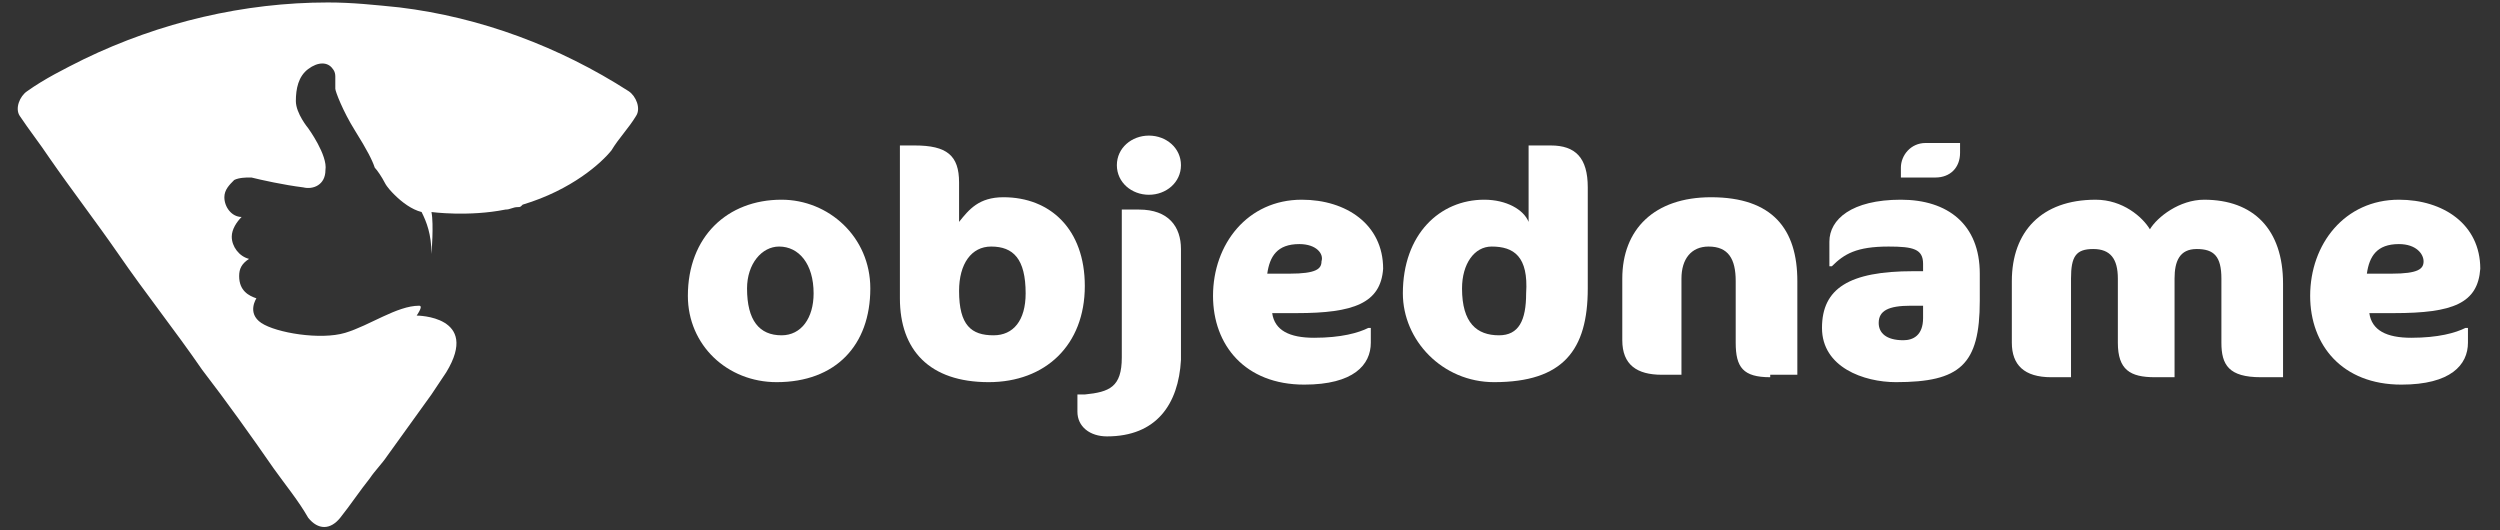
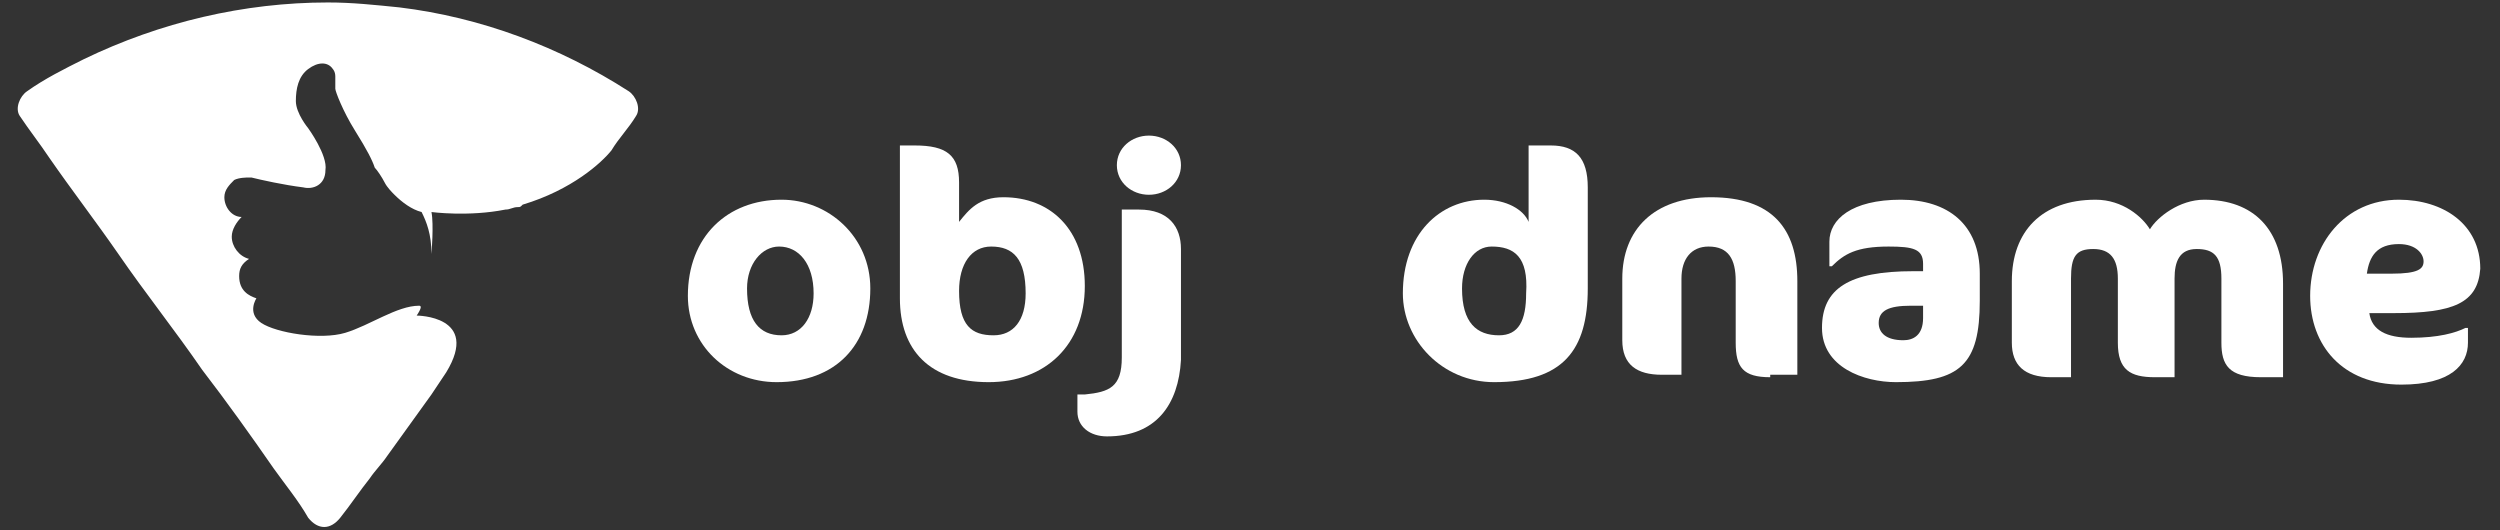
<svg xmlns="http://www.w3.org/2000/svg" version="1.1" id="Vrstva_1" x="0px" y="0px" viewBox="0 0 101.4 21.5" style="enable-background:new 0 0 101.4 21.5;" xml:space="preserve">
  <rect x="0" y="0" width="101.4" height="21.5" fill="#333333" stroke="none" />
  <style type="text/css">
	.st0{fill:#FFFFFF;}
</style>
  <g>
    <g>
      <path class="st0" d="M31.7,8.1c1.9,0,3.6,1.5,3.6,3.6c0,2.3-1.4,3.8-3.8,3.8c-2,0-3.6-1.5-3.6-3.5C27.9,9.6,29.5,8.1,31.7,8.1z     M31.6,10c-0.7,0-1.3,0.7-1.3,1.7c0,1.3,0.5,1.9,1.4,1.9c0.8,0,1.3-0.7,1.3-1.7C33,10.7,32.4,10,31.6,10z" />
      <path class="st0" d="M40.1,15.5c-2.4,0-3.6-1.3-3.6-3.4V5.9h0.6c1.3,0,1.8,0.4,1.8,1.5V9c0.4-0.5,0.8-1,1.8-1    c1.9,0,3.3,1.3,3.3,3.6C44,14,42.4,15.5,40.1,15.5z M40.2,10c-0.8,0-1.3,0.7-1.3,1.8c0,1.4,0.5,1.8,1.4,1.8c0.8,0,1.3-0.6,1.3-1.7    C41.6,10.5,41.1,10,40.2,10z" />
      <path class="st0" d="M44.9,17.7c-0.7,0-1.2-0.4-1.2-1V16l0.3,0c1-0.1,1.5-0.3,1.5-1.5v-6h0.7c1.2,0,1.7,0.7,1.7,1.6v4.5    C47.8,16.4,46.9,17.7,44.9,17.7z M46.6,7.9c-0.7,0-1.3-0.5-1.3-1.2c0-0.7,0.6-1.2,1.3-1.2c0.7,0,1.3,0.5,1.3,1.2    C47.9,7.4,47.3,7.9,46.6,7.9z" />
-       <path class="st0" d="M52.6,12.7h-1c0.1,0.7,0.7,1,1.7,1c1.1,0,1.8-0.2,2.2-0.4h0.1v0.6c0,0.9-0.7,1.7-2.7,1.7    c-2.4,0-3.7-1.6-3.7-3.6c0-2.1,1.4-3.9,3.6-3.9c1.8,0,3.3,1,3.3,2.8C56,12.3,54.9,12.7,52.6,12.7z M52.7,9.9    c-0.9,0-1.2,0.5-1.3,1.2h0.9c1.1,0,1.3-0.2,1.3-0.5C53.7,10.3,53.4,9.9,52.7,9.9z" />
      <path class="st0" d="M60.6,15.5c-2.1,0-3.7-1.7-3.7-3.6c0-2.4,1.5-3.8,3.3-3.8c0.9,0,1.6,0.4,1.8,0.9V5.9h0.9c1,0,1.5,0.5,1.5,1.7    v4.1C64.4,14.2,63.4,15.5,60.6,15.5z M60.5,10c-0.7,0-1.2,0.7-1.2,1.7c0,1.4,0.6,1.9,1.5,1.9c0.8,0,1.1-0.6,1.1-1.7    C62,10.4,61.4,10,60.5,10z" />
      <path class="st0" d="M71.8,15.3c-1.1,0-1.4-0.4-1.4-1.4v-2.5c0-0.9-0.3-1.4-1.1-1.4c-0.7,0-1.1,0.5-1.1,1.3v3.9h-0.8    c-1,0-1.6-0.4-1.6-1.4v-2.5c0-2,1.3-3.3,3.6-3.3c2.5,0,3.5,1.3,3.5,3.4v3.8H71.8z" />
      <path class="st0" d="M76.9,15.5c-1.3,0-3-0.6-3-2.2c0-1.6,1.1-2.3,3.7-2.3H78v-0.3c0-0.6-0.4-0.7-1.4-0.7c-1.3,0-1.8,0.3-2.3,0.8    h-0.1V9.8c0-0.9,0.9-1.7,2.9-1.7c1.9,0,3.2,1,3.2,3v1.1C80.3,14.8,79.5,15.5,76.9,15.5z M78,12.4h-0.5c-0.9,0-1.3,0.2-1.3,0.7    c0,0.4,0.3,0.7,1,0.7c0.4,0,0.8-0.2,0.8-0.9V12.4z" />
      <path class="st0" d="M91.7,15.3c-1.3,0-1.6-0.5-1.6-1.4v-2.6c0-0.9-0.3-1.2-1-1.2c-0.7,0-0.9,0.5-0.9,1.2v4h-0.8    c-1,0-1.5-0.3-1.5-1.4v-2.6c0-0.8-0.3-1.2-1-1.2c-0.7,0-0.9,0.3-0.9,1.2v4h-0.8c-1.1,0-1.6-0.5-1.6-1.4v-2.5c0-2,1.2-3.3,3.4-3.3    c1.1,0,1.9,0.7,2.2,1.2c0.3-0.5,1.2-1.2,2.2-1.2c2,0,3.2,1.2,3.2,3.4v3.8H91.7z" />
      <path class="st0" d="M97.1,12.7h-1c0.1,0.7,0.7,1,1.7,1c1.1,0,1.8-0.2,2.2-0.4h0.1v0.6c0,0.9-0.7,1.7-2.7,1.7    c-2.4,0-3.7-1.6-3.7-3.6c0-2.1,1.4-3.9,3.6-3.9c1.8,0,3.3,1,3.3,2.8C100.5,12.3,99.5,12.7,97.1,12.7z M97.3,9.9    c-0.9,0-1.2,0.5-1.3,1.2H97c1.1,0,1.3-0.2,1.3-0.5C98.3,10.3,98,9.9,97.3,9.9z" />
-       <path class="st0" d="M78.5,7.2h-1.4V6.8c0-0.5,0.4-1,1-1h1.4v0.4C79.5,6.8,79.1,7.2,78.5,7.2z" />
    </g>
    <path class="st0" d="M15.6,7.4c0.1,0.2,0.3,0.4,0.4,0.5c0.3,0.3,0.7,0.6,1.1,0.7c0.2,0.4,0.4,0.9,0.4,1.7h0h0c0,0,0.1-1.2,0-1.7   c0,0,1.5,0.2,3-0.1c0.2,0,0.3-0.1,0.5-0.1c0.1,0,0.1,0,0.2-0.1c2-0.6,3.2-1.7,3.6-2.2c0.3-0.5,0.7-0.9,1-1.4c0,0,0,0,0,0   c0.2-0.3,0-0.8-0.3-1c-2.8-1.8-6-3-9.3-3.4c-1-0.1-1.9-0.2-2.9-0.2c-3.4,0-6.8,0.8-9.9,2.3C2.6,2.8,1.8,3.2,1.1,3.7   c-0.3,0.2-0.5,0.7-0.3,1C1.2,5.3,1.6,5.8,2,6.4c0.9,1.3,1.9,2.6,2.8,3.9c1.1,1.6,2.3,3.1,3.4,4.7c1,1.3,2,2.7,2.9,4   c0.5,0.7,1,1.3,1.4,2c0,0,0,0,0,0c0.4,0.5,0.9,0.5,1.3,0c0.4-0.5,0.8-1.1,1.2-1.6c0.2-0.3,0.5-0.6,0.7-0.9c0,0,1.8-2.5,1.8-2.5   c0.2-0.3,0.4-0.6,0.6-0.9c0,0,0,0,0,0c1.4-2.3-1.2-2.3-1.2-2.3c0.2-0.3,0.2-0.4,0.1-0.4c0,0,0,0,0,0c0,0,0,0,0,0   c-0.9,0-2,0.8-3,1.1c-1,0.3-2.8,0-3.4-0.4c-0.6-0.4-0.2-1-0.2-1c-0.3-0.1-0.7-0.3-0.7-0.9c0-0.3,0.1-0.5,0.4-0.7   C9.7,10.4,9.4,10,9.4,9.6c0-0.3,0.2-0.6,0.4-0.8C9.4,8.8,9.1,8.4,9.1,8c0-0.3,0.2-0.5,0.4-0.7c0.2-0.1,0.5-0.1,0.6-0.1   c0,0,0,0,0.1,0c0,0,0,0,0,0v0c0.4,0.1,1.3,0.3,2.1,0.4c0.4,0.1,0.9-0.1,0.9-0.7c0.1-0.6-0.7-1.7-0.7-1.7S12,4.6,12,4.1   c0-0.5,0.1-1,0.5-1.3c0.4-0.3,0.8-0.3,1,0c0,0,0.1,0.1,0.1,0.3c0,0.2,0,0.4,0,0.5c0,0.1,0.3,0.9,0.8,1.7c0.5,0.8,0.7,1.2,0.8,1.5   C15.3,6.9,15.5,7.2,15.6,7.4z" />
  </g>
</svg>